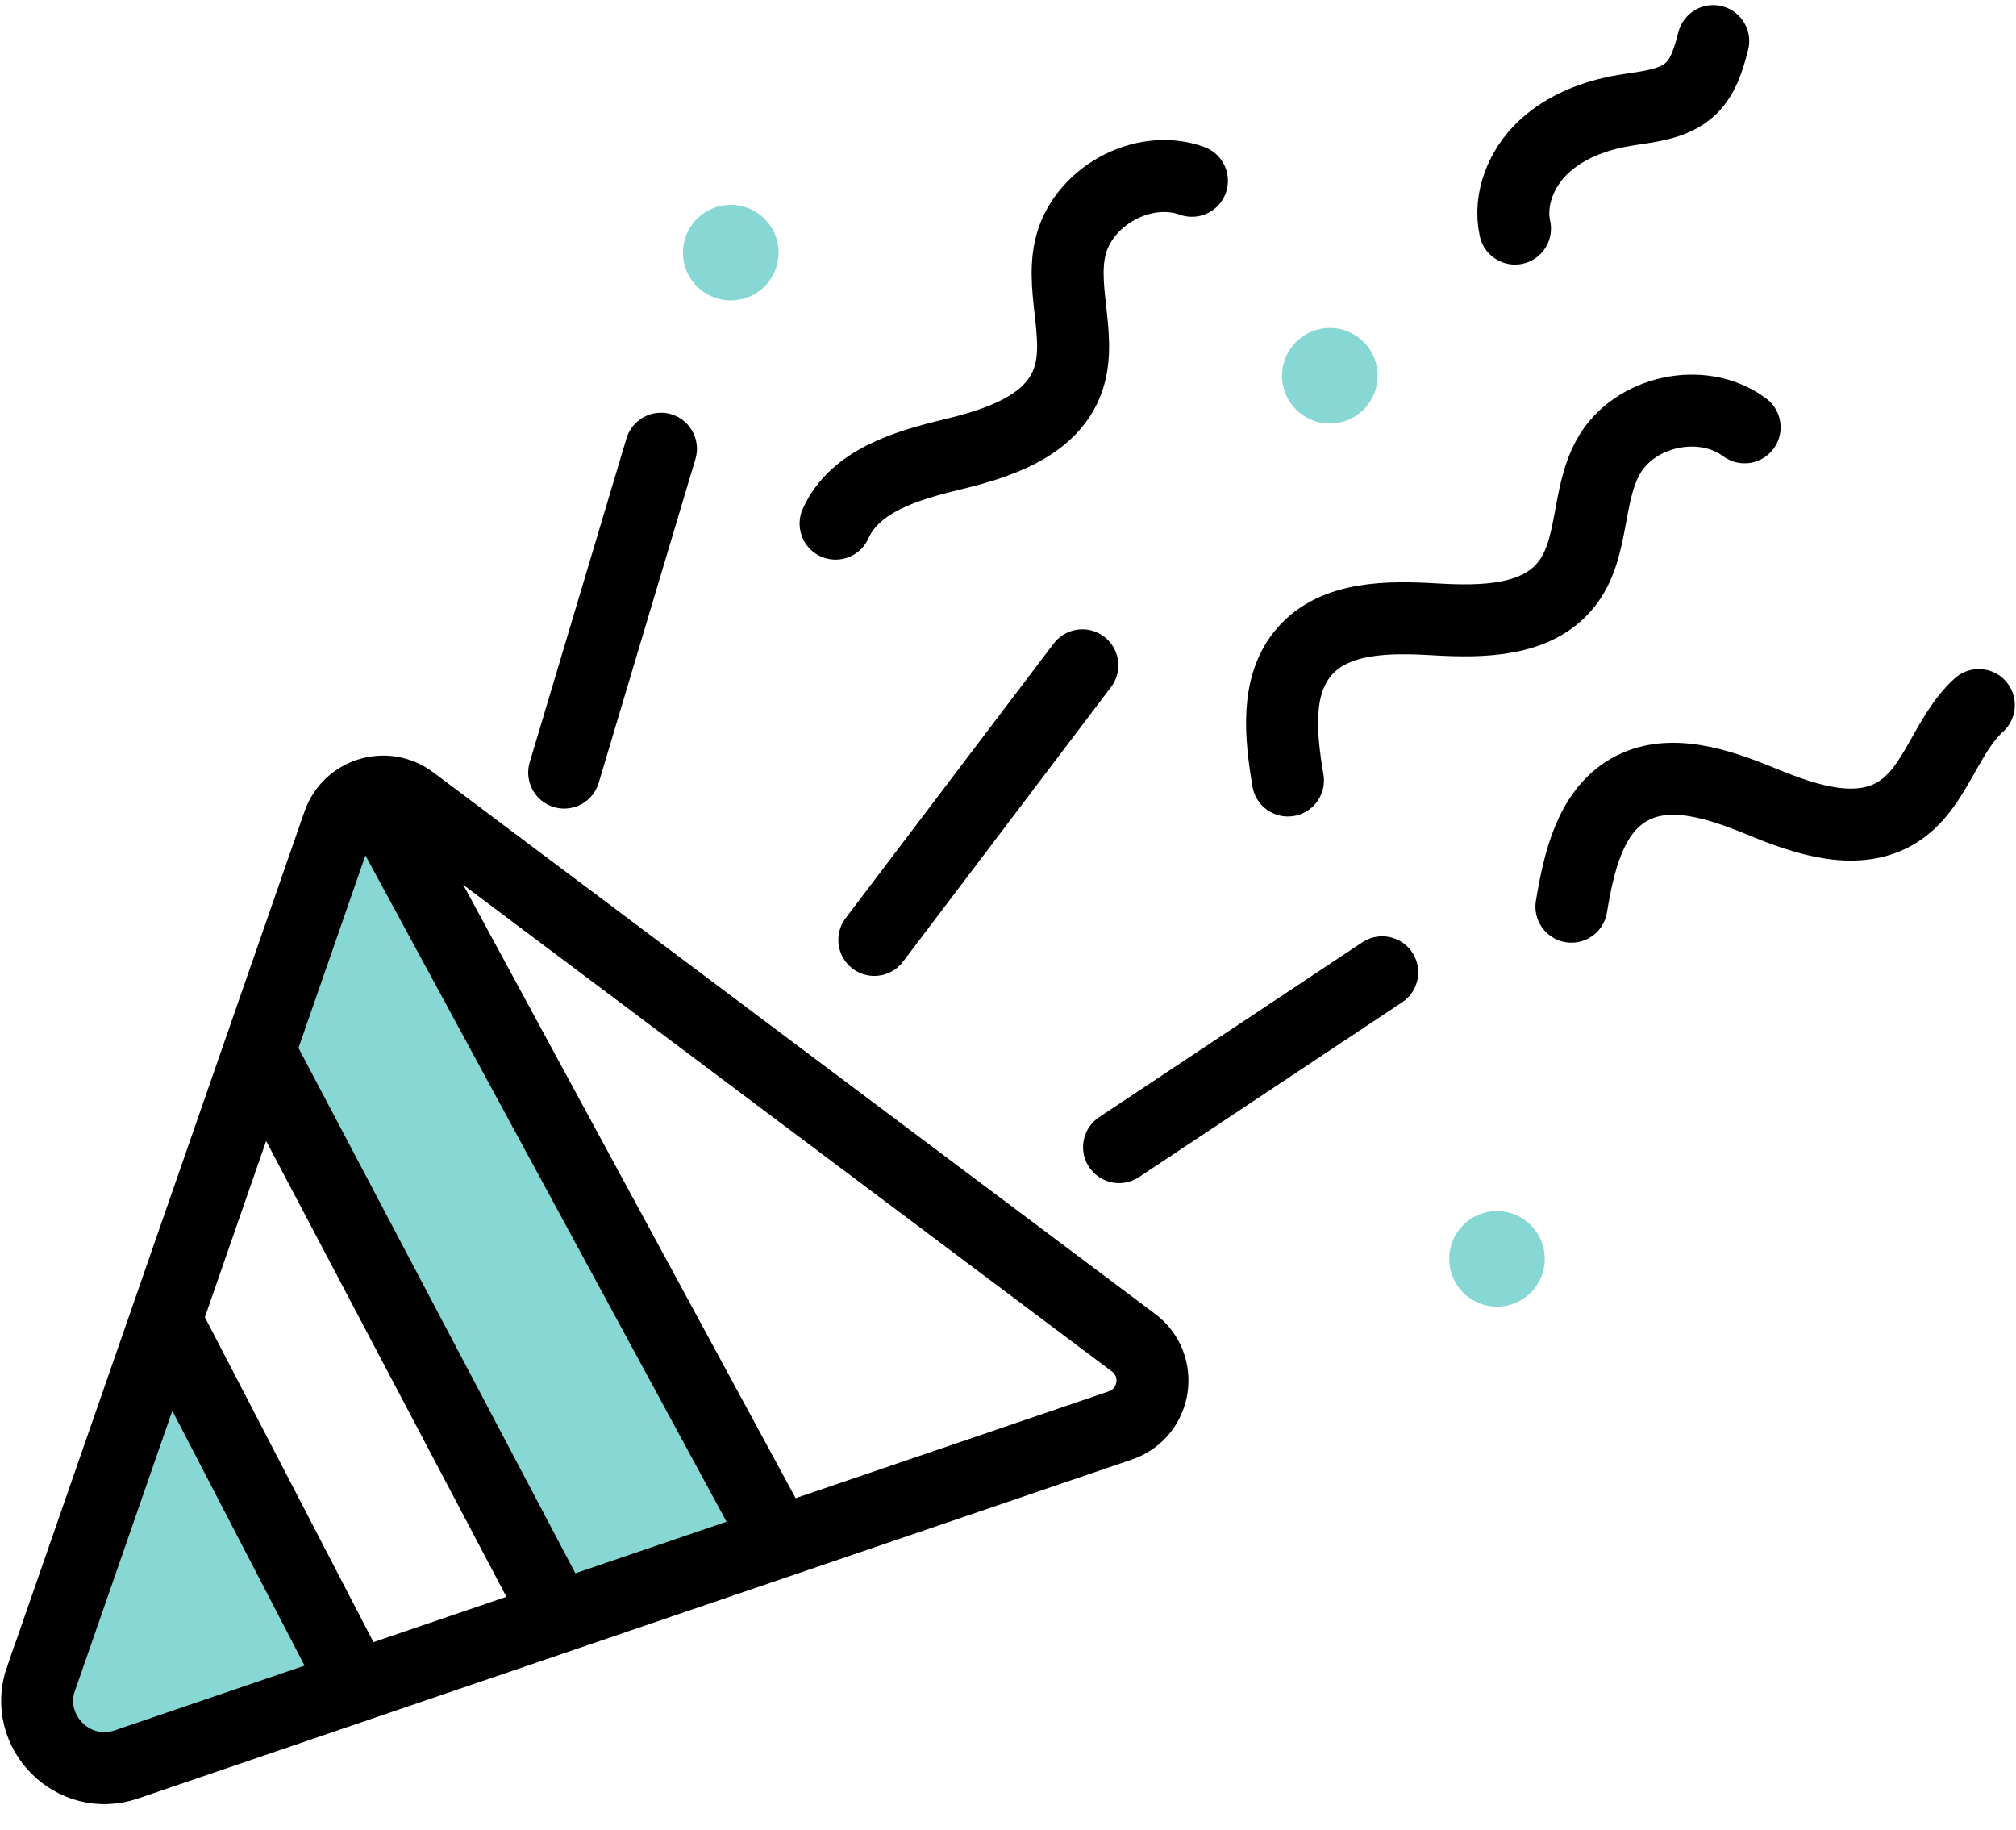
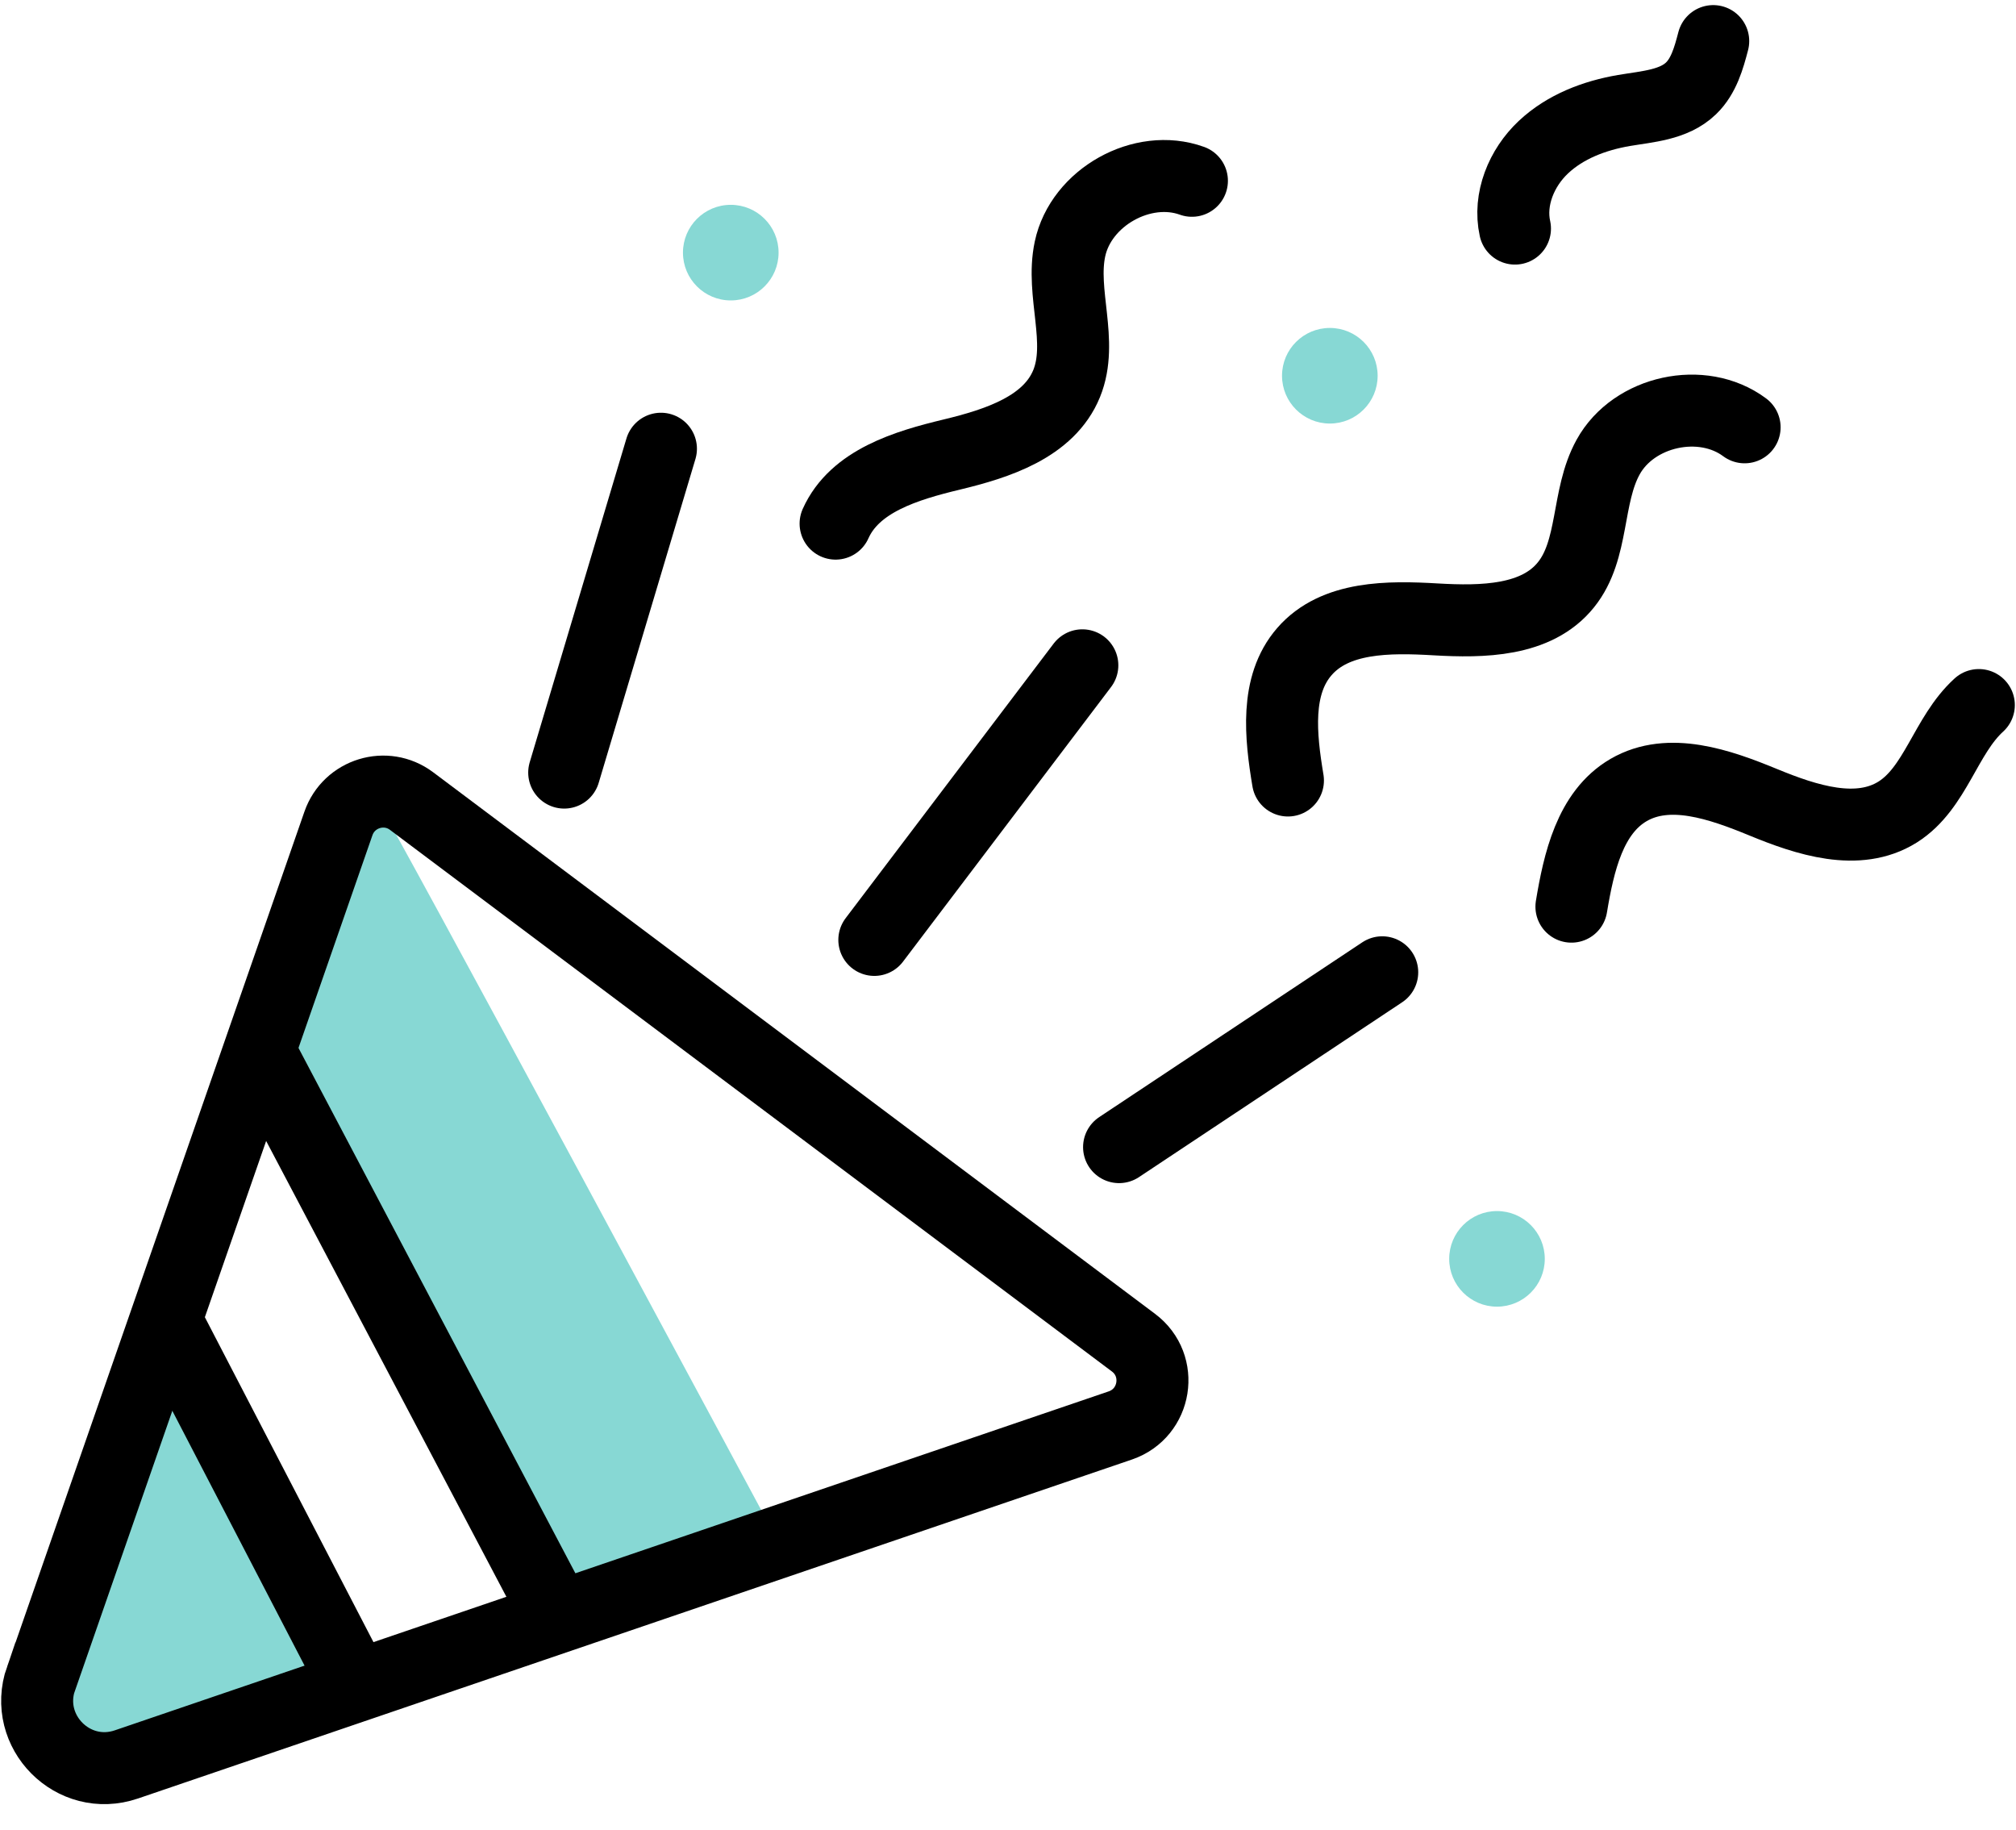
<svg xmlns="http://www.w3.org/2000/svg" fill="none" viewBox="0 0 65 59" height="59" width="65">
  <path fill="#87D8D4" d="M5.56 42.968L1.253 55.255L3.095 56.996L11.469 54.354L5.56 42.968Z" />
  <path fill="#87D8D4" d="M12.143 25.806C12.231 25.755 25.098 49.712 25.098 49.712L17.982 52.14L8.512 34.167L12.143 25.811V25.806Z" />
  <path stroke-miterlimit="10" stroke-width="2.321" stroke="black" d="M1.327 54.108L10.912 26.545C11.251 25.57 12.444 25.203 13.271 25.825L36.545 43.283C37.529 44.021 37.283 45.553 36.123 45.952L4.075 56.88C2.362 57.464 0.728 55.821 1.322 54.108H1.327Z" />
  <path stroke-miterlimit="10" stroke-width="2.321" stroke="black" d="M11.469 54.354L5.56 42.968" />
  <path stroke-miterlimit="10" stroke-width="2.321" stroke="black" d="M8.512 34.162L17.987 52.136" />
-   <path stroke-miterlimit="10" stroke-width="2.321" stroke="black" d="M12.143 25.806L25.098 49.708" />
  <path stroke-linecap="round" stroke-miterlimit="10" stroke-width="2.321" stroke="black" d="M41.526 25.161C41.289 23.736 41.108 22.098 42.055 21.007C43.044 19.865 44.78 19.879 46.288 19.967C47.797 20.055 49.542 20.032 50.489 18.853C51.404 17.72 51.144 16.012 51.849 14.736C52.671 13.241 54.885 12.758 56.25 13.775" />
  <path stroke-linecap="round" stroke-miterlimit="10" stroke-width="2.321" stroke="black" d="M26.941 16.88C27.558 15.501 29.225 15.005 30.692 14.652C32.158 14.299 33.82 13.765 34.391 12.364C34.939 11.013 34.196 9.453 34.498 8.028C34.851 6.362 36.833 5.252 38.43 5.828" />
  <path stroke-linecap="round" stroke-miterlimit="10" stroke-width="2.321" stroke="black" d="M50.666 29.228C50.903 27.802 51.265 26.192 52.509 25.468C53.813 24.711 55.452 25.287 56.849 25.862C58.246 26.438 59.903 26.981 61.184 26.178C62.414 25.403 62.725 23.708 63.802 22.729" />
  <path stroke-linecap="round" stroke-miterlimit="10" stroke-width="2.321" stroke="black" d="M48.846 7.369C48.637 6.422 49.055 5.41 49.761 4.746C50.466 4.082 51.408 3.725 52.36 3.562C53.121 3.433 53.966 3.386 54.523 2.848C54.932 2.453 55.094 1.877 55.238 1.325" />
  <path stroke-linecap="round" stroke-miterlimit="10" stroke-width="2.321" stroke="black" d="M18.191 24.906L21.31 14.466" />
  <path stroke-linecap="round" stroke-miterlimit="10" stroke-width="2.321" stroke="black" d="M28.19 30.3L34.897 21.448" />
  <path stroke-linecap="round" stroke-miterlimit="10" stroke-width="2.321" stroke="black" d="M36.081 36.98L44.566 31.344" />
-   <path fill="#87D8D4" d="M23.562 9.685C24.413 9.685 25.103 8.995 25.103 8.144C25.103 7.293 24.413 6.603 23.562 6.603C22.71 6.603 22.02 7.293 22.02 8.144C22.02 8.995 22.71 9.685 23.562 9.685Z" />
+   <path fill="#87D8D4" d="M23.562 9.685C24.413 9.685 25.103 8.995 25.103 8.144C25.103 7.293 24.413 6.603 23.562 6.603C22.71 6.603 22.02 7.293 22.02 8.144C22.02 8.995 22.71 9.685 23.562 9.685" />
  <path fill="#87D8D4" d="M42.877 13.654C43.728 13.654 44.418 12.964 44.418 12.113C44.418 11.262 43.728 10.572 42.877 10.572C42.026 10.572 41.335 11.262 41.335 12.113C41.335 12.964 42.026 13.654 42.877 13.654Z" />
  <path fill="#87D8D4" d="M48.266 42.123C49.117 42.123 49.807 41.433 49.807 40.582C49.807 39.731 49.117 39.041 48.266 39.041C47.415 39.041 46.725 39.731 46.725 40.582C46.725 41.433 47.415 42.123 48.266 42.123Z" />
</svg>